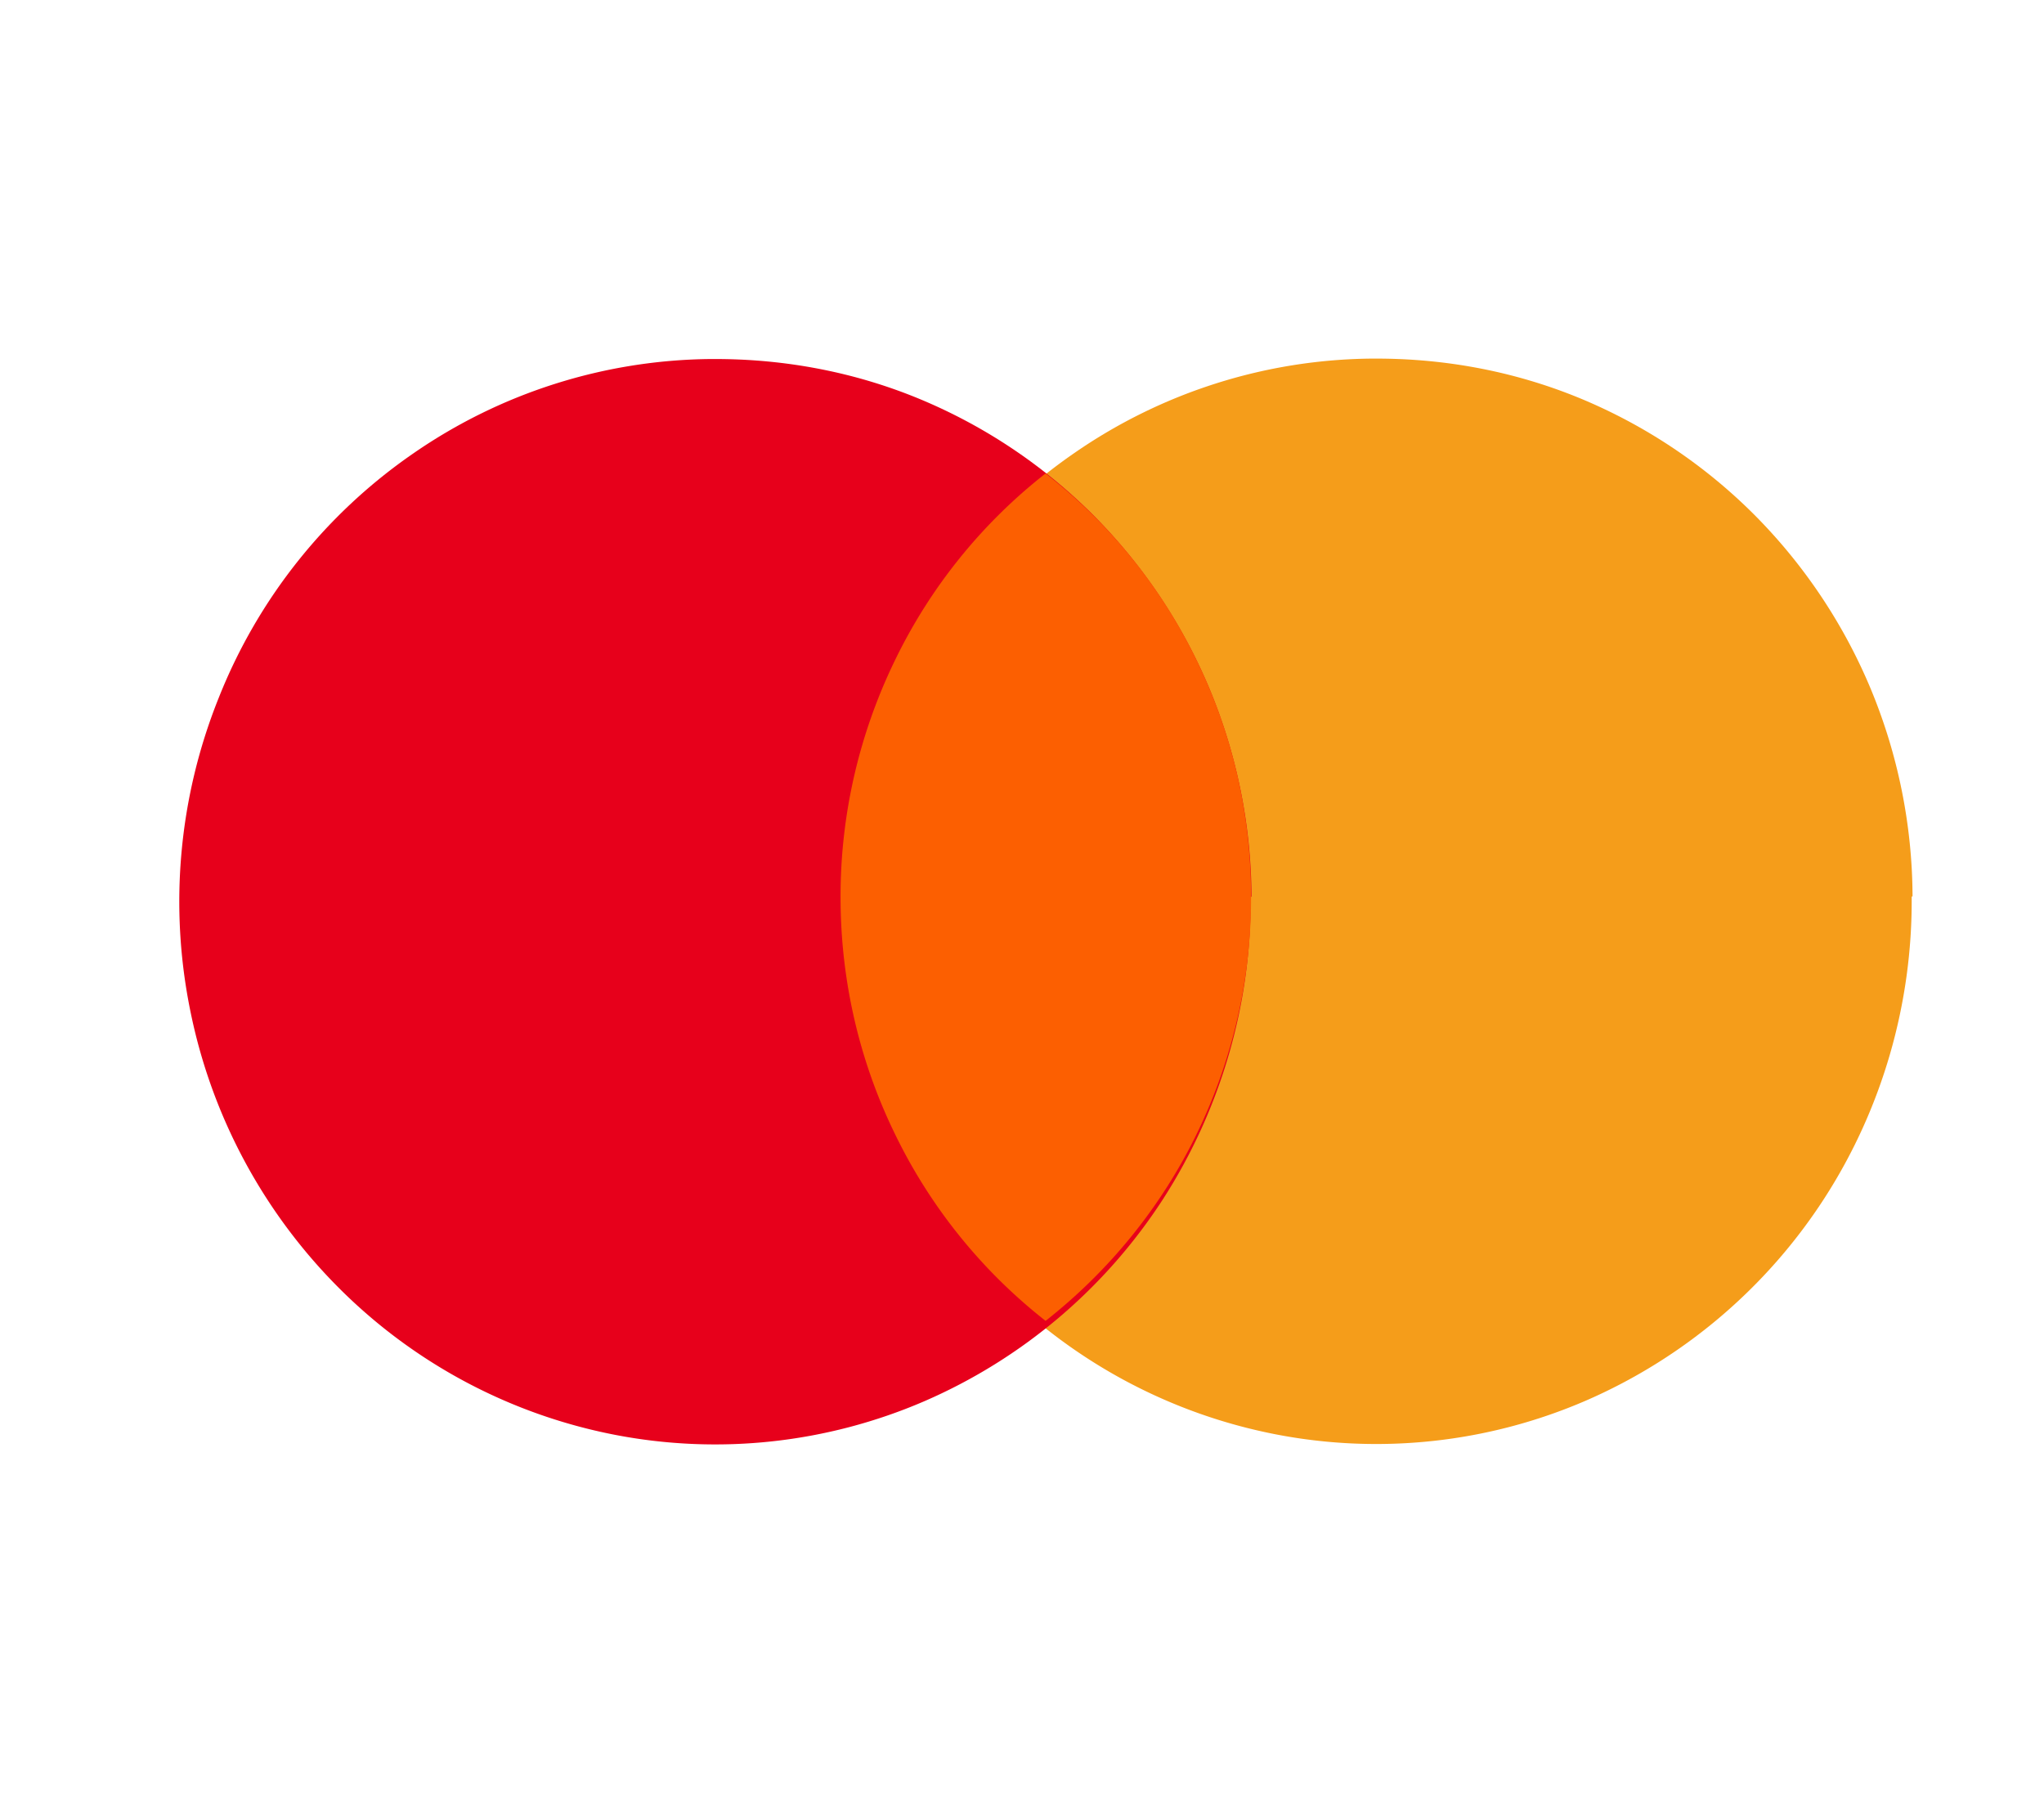
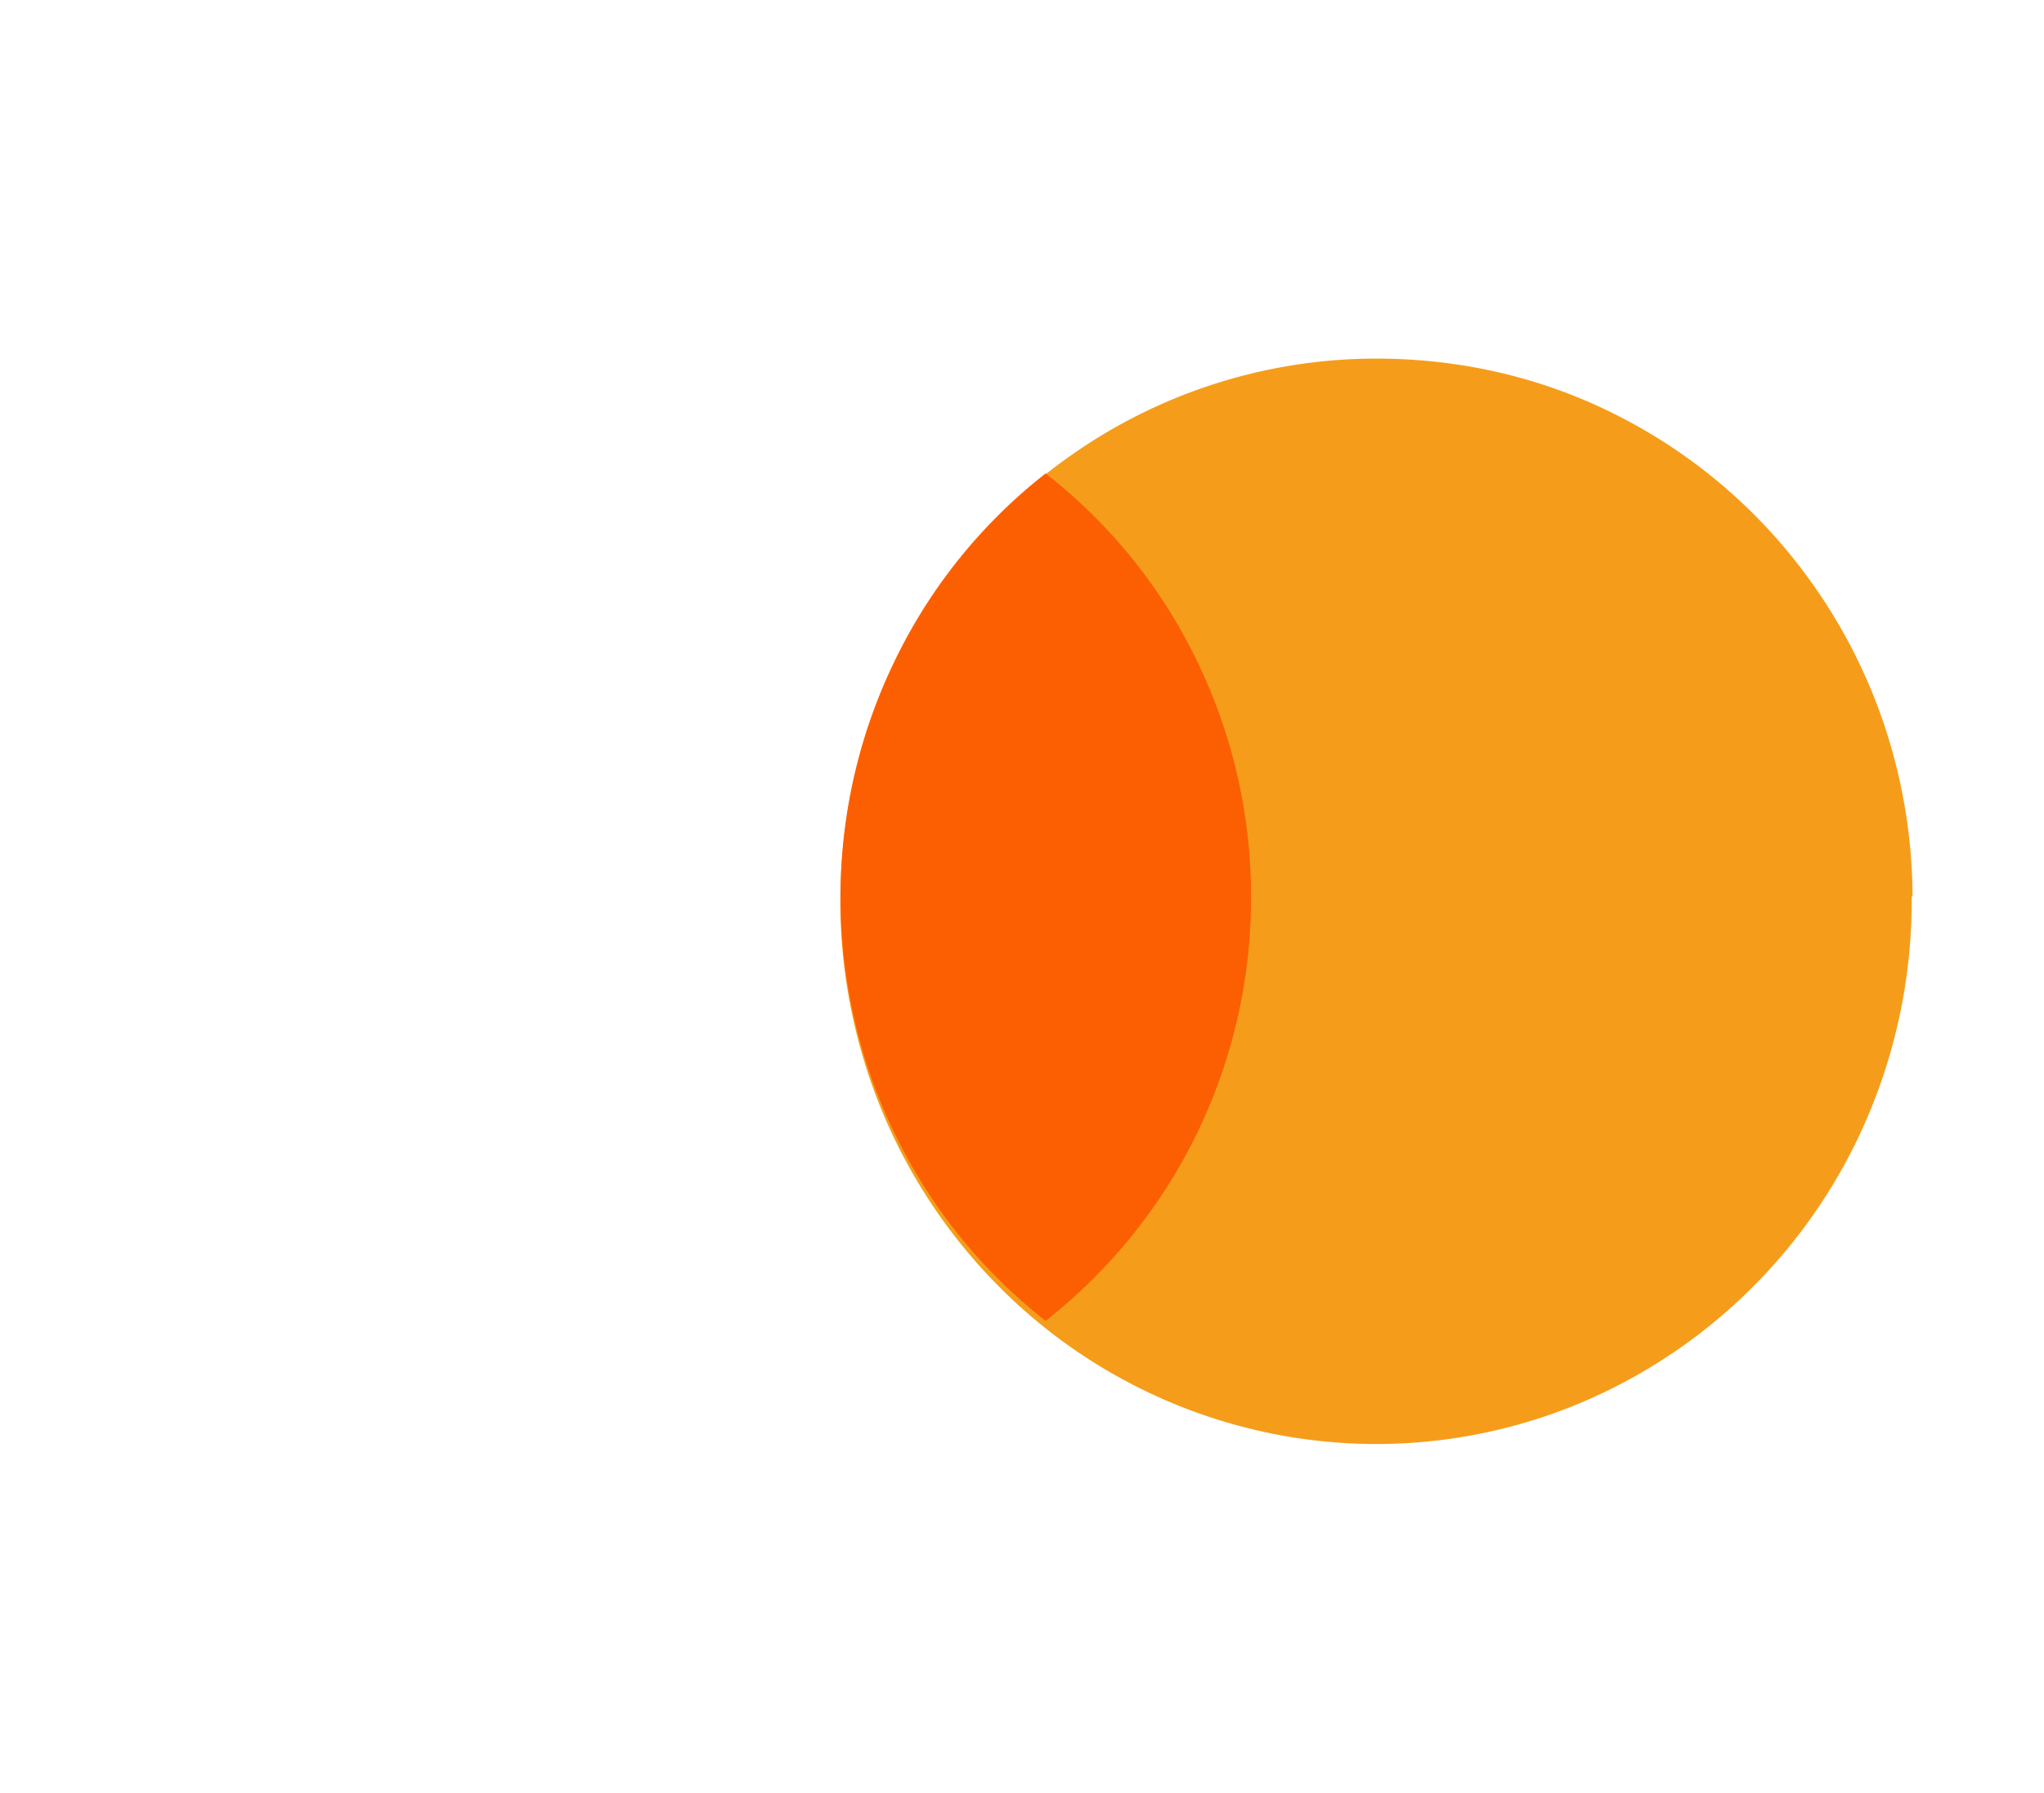
<svg xmlns="http://www.w3.org/2000/svg" width="57" height="50" fill="none">
  <path d="M53.31 25.006c.024 2.99-.83 5.932-2.443 8.423a15.065 15.065 0 01-6.655 5.635 14.725 14.725 0 01-8.624.937A14.88 14.88 0 0127.9 35.92a15.185 15.185 0 01-4.152-7.71 15.235 15.235 0 01.783-8.755 14.984 14.984 0 015.445-6.833A14.799 14.799 0 0138.257 10h.13c1.958 0 3.891.368 5.694 1.115a14.953 14.953 0 014.84 3.239 15.15 15.15 0 013.25 4.863 15.238 15.238 0 011.163 5.754v.023l-.023.012z" fill="#F59D1A" />
-   <path d="M34.876 25.006a15.37 15.37 0 01-2.444 8.434 15.065 15.065 0 01-6.655 5.635 14.724 14.724 0 01-8.624.938 14.879 14.879 0 01-7.687-4.081 15.185 15.185 0 01-4.152-7.711 15.236 15.236 0 01.783-8.755 14.984 14.984 0 015.445-6.833 14.8 14.8 0 018.28-2.621h.13c1.958 0 3.892.367 5.695 1.115a14.954 14.954 0 014.84 3.238 15.152 15.152 0 013.25 4.864 15.238 15.238 0 011.163 5.754v.023h-.024z" fill="#E7001B" />
  <path d="M29.158 13.203a14.814 14.814 0 00-4.211 5.232 15.037 15.037 0 00-1.507 6.583c0 2.29.51 4.532 1.507 6.584a14.839 14.839 0 004.211 5.232c1.78-1.4 3.227-3.18 4.223-5.232a15.038 15.038 0 001.507-6.584c0-2.29-.51-4.531-1.507-6.583a14.743 14.743 0 00-4.223-5.232z" fill="#FC5F01" />
</svg>